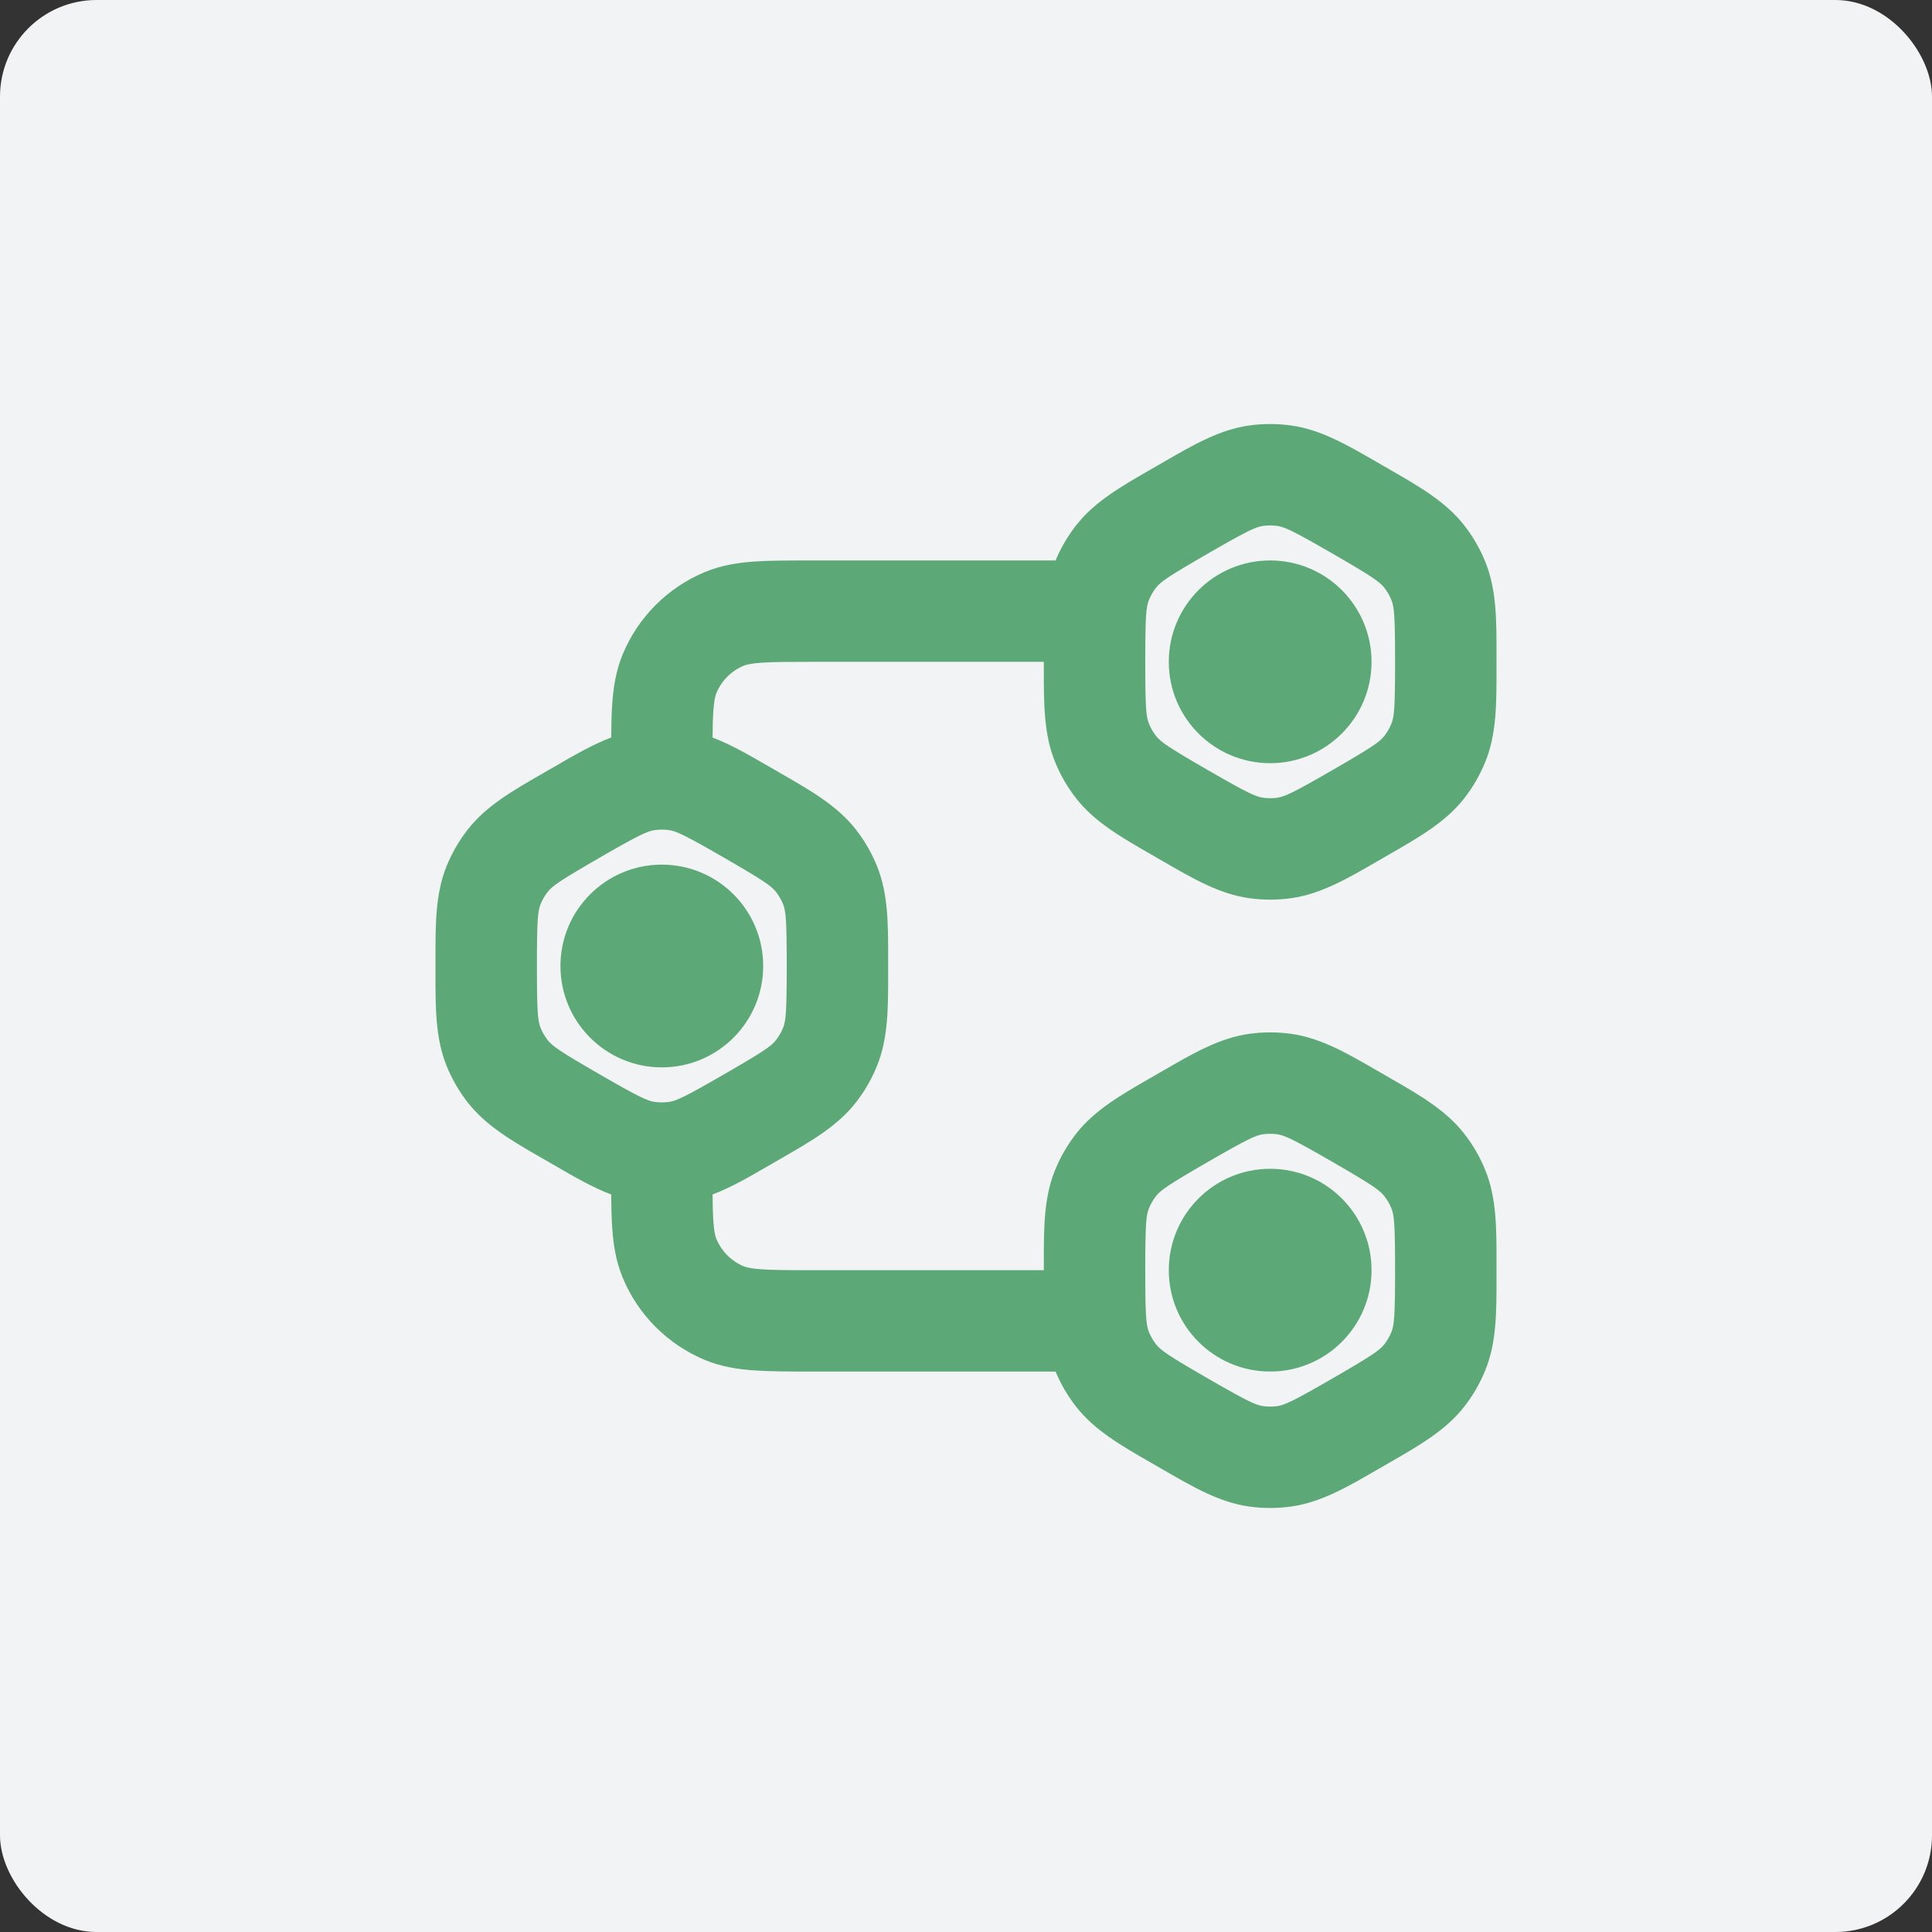
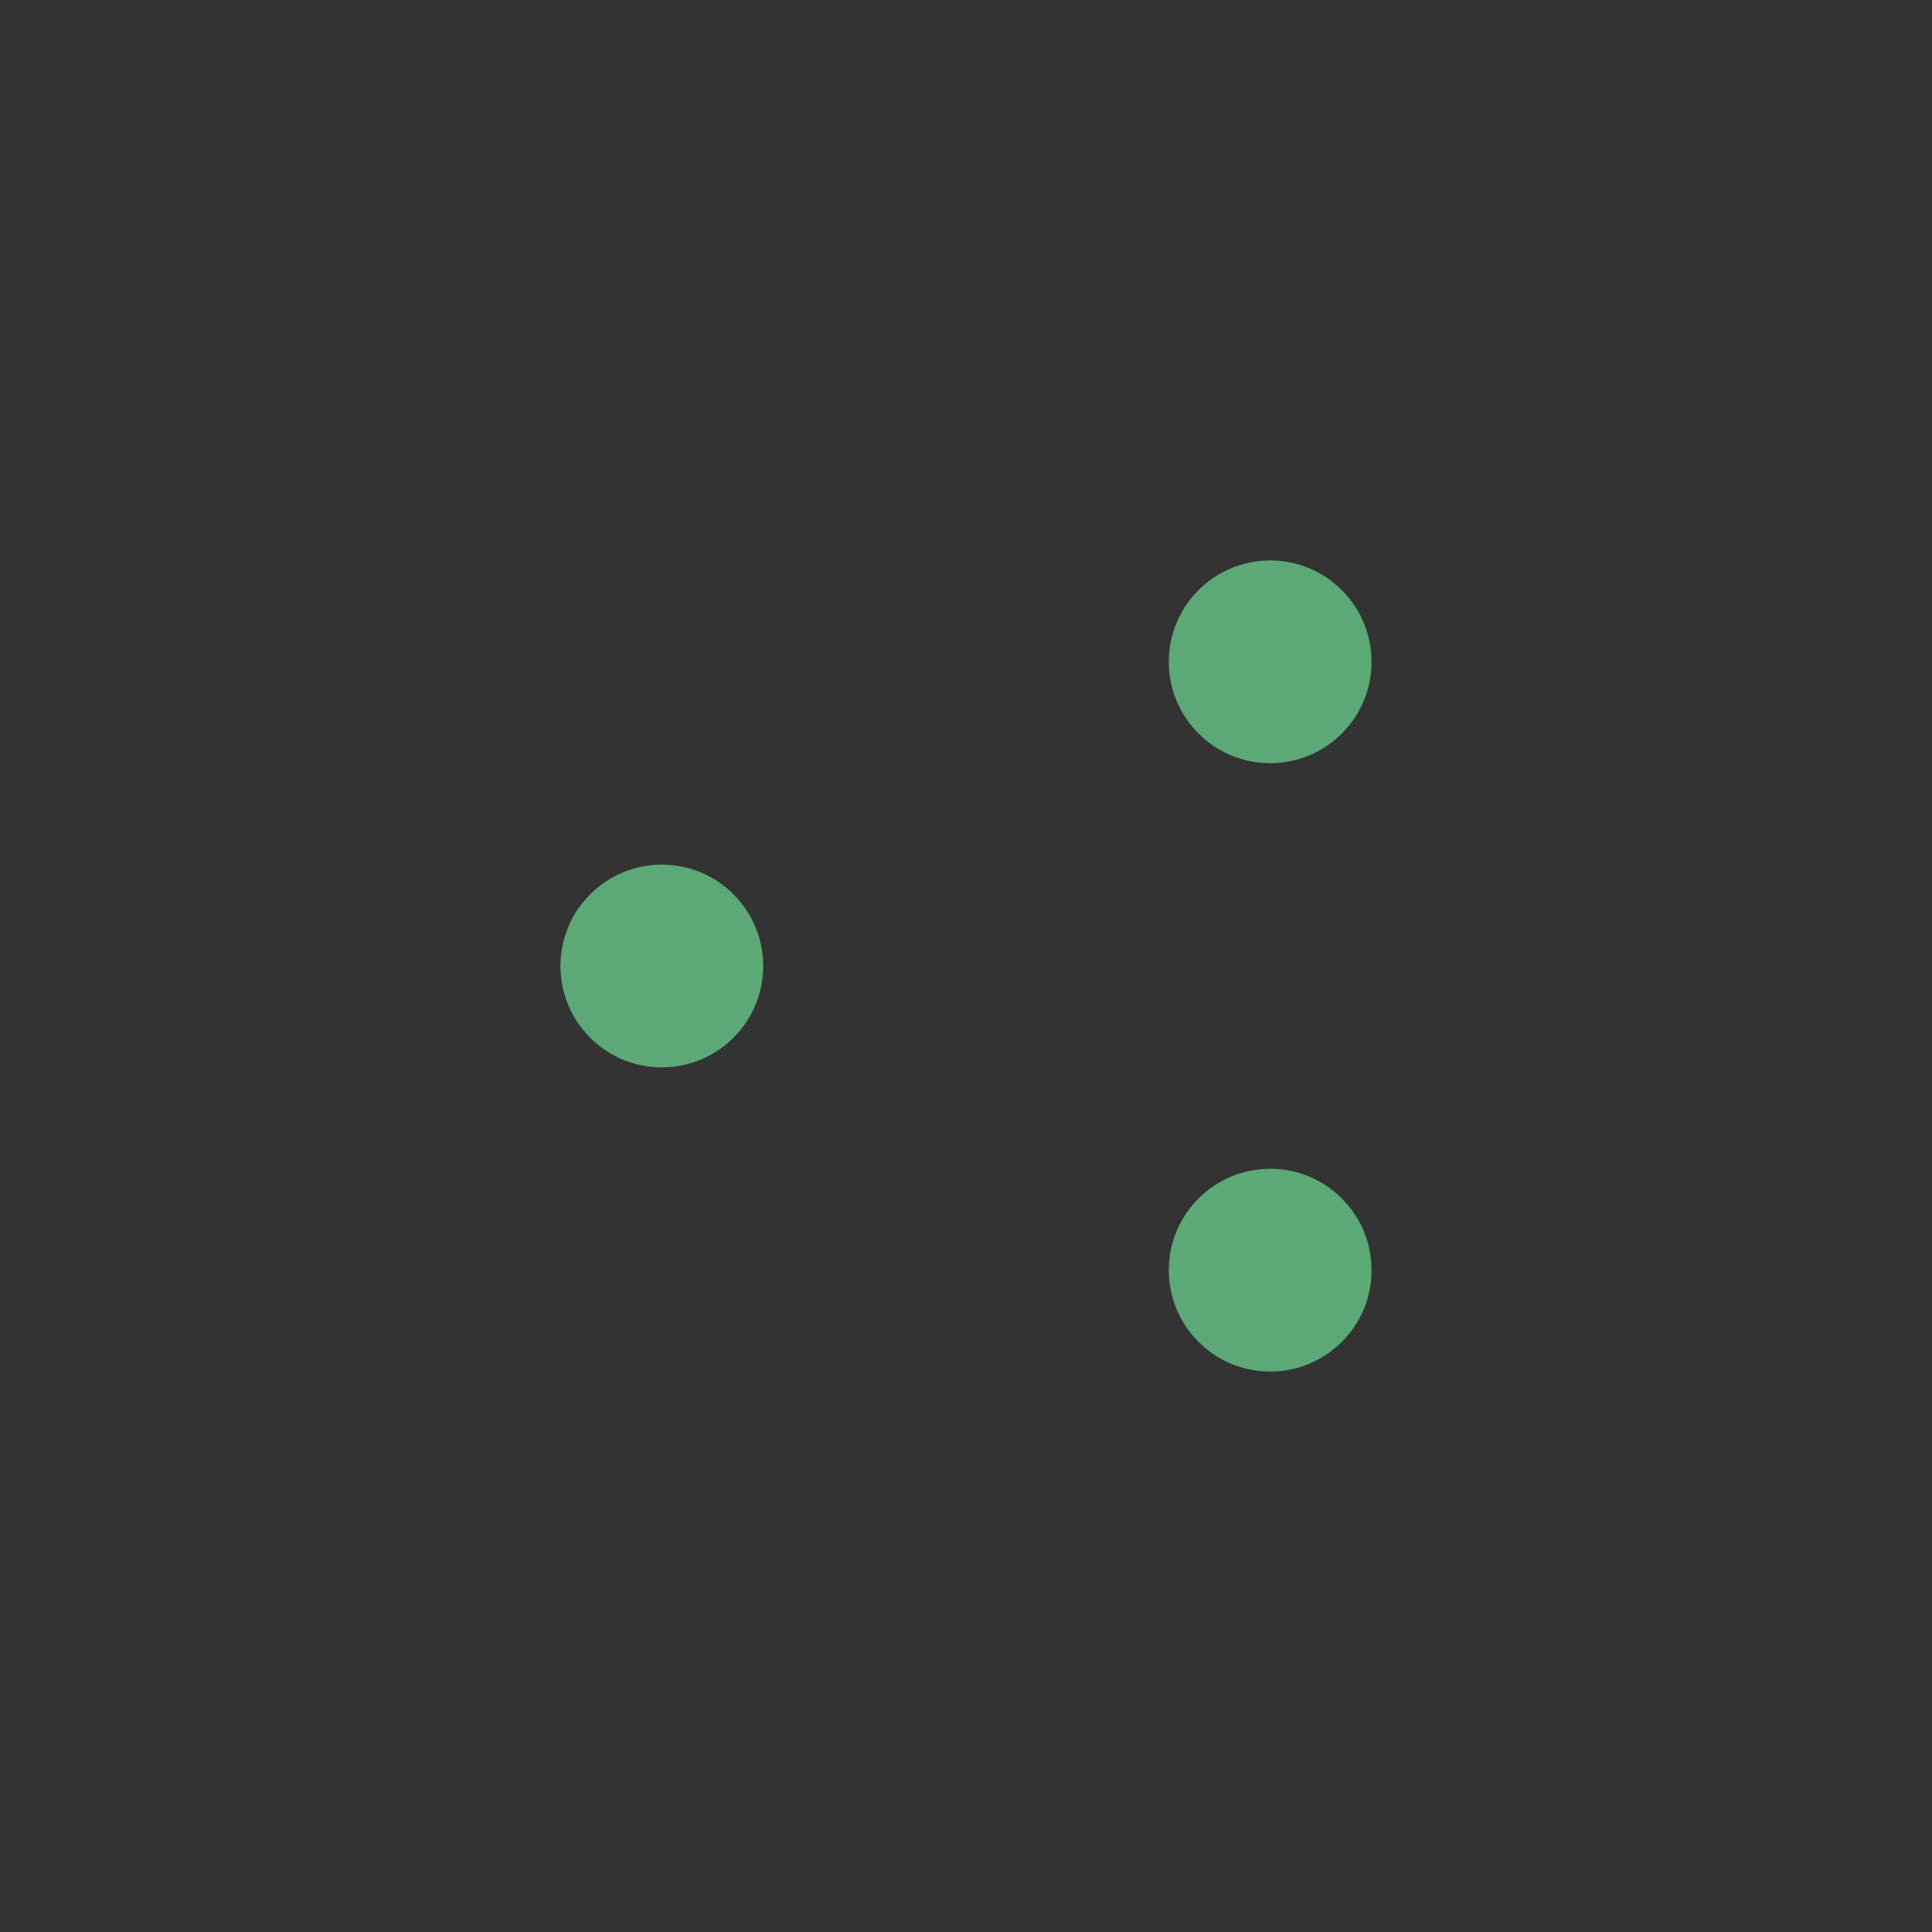
<svg xmlns="http://www.w3.org/2000/svg" width="1200pt" height="1200pt" viewBox="0 0 1200 1200">
  <rect x="0" y="0" width="1200" height="1200" fill="#333333" stroke="none" />
-   <path d="m60 0h1080c33.137 0 60 33.137 60 60v1080c0 33.137-26.863 60-60 60h-1080c-33.137 0-60-33.137-60-60v-1080c0-33.137 26.863-60 60-60z" fill="#f2f3f5" />
  <path d="m725.96 411.07c0-34.773 28.191-62.965 62.965-62.965 34.773 0 62.965 28.191 62.965 62.965 0 34.773-28.191 62.965-62.965 62.965-34.773 0-62.965-28.191-62.965-62.965z" fill="#5ca977" />
  <path d="m411.07 537.04c-34.773 0-62.965 28.191-62.965 62.965s28.191 62.965 62.965 62.965c34.773 0 62.965-28.191 62.965-62.965s-28.191-62.965-62.965-62.965z" fill="#5ca977" />
  <path d="m788.93 725.96c-34.773 0-62.965 28.191-62.965 62.965 0 34.773 28.191 62.965 62.965 62.965 34.773 0 62.965-28.191 62.965-62.965 0-34.773-28.191-62.965-62.965-62.965z" fill="#5ca977" />
-   <path d="m775.73 264.3c8.738-1.238 17.652-1.238 26.391 0 18.332 2.598 34.688 12.074 53.227 22.82l3.867 2.215 3.867 2.242c18.566 10.656 34.953 20.102 46.348 34.688 5.461 6.965 9.891 14.672 13.195 22.879 6.938 17.152 6.906 36.043 6.879 57.477v8.914c0.031 21.43 0.059 40.324-6.879 57.477-3.305 8.207-7.734 15.91-13.195 22.879-11.395 14.582-27.777 24.031-46.348 34.688l-3.867 2.242-3.867 2.215c-18.539 10.746-34.895 20.223-53.227 22.82-8.738 1.238-17.652 1.238-26.391 0-18.332-2.598-34.688-12.074-53.227-22.82l-3.867-2.215-3.867-2.242c-18.566-10.656-34.953-20.102-46.348-34.688-5.461-6.965-9.891-14.672-13.195-22.879-6.938-17.152-6.906-36.043-6.879-57.477v-4.457h-142.82c-15.113 0-24.855 0-32.324 0.531-7.172 0.473-9.891 1.328-11.219 1.859-7.703 3.188-13.844 9.328-17.031 17.031-0.562 1.328-1.387 4.043-1.891 11.246-0.297 4.43-0.414 9.652-0.473 16.355 11.484 4.367 22.699 10.895 34.895 17.949l3.867 2.215 3.867 2.242c18.566 10.656 34.953 20.102 46.348 34.688 5.461 6.965 9.891 14.672 13.195 22.879 6.938 17.152 6.906 36.043 6.879 57.477v8.914c0.031 21.43 0.059 40.324-6.879 57.477-3.305 8.207-7.734 15.91-13.195 22.879-11.395 14.582-27.777 24.031-46.348 34.688l-3.867 2.242-3.867 2.215c-12.164 7.086-23.41 13.578-34.895 17.949 0.059 6.699 0.176 11.926 0.473 16.355 0.5 7.172 1.328 9.918 1.891 11.219 3.188 7.734 9.328 13.844 17.031 17.062 1.328 0.531 4.043 1.359 11.219 1.859 7.469 0.5 17.211 0.531 32.324 0.531h142.82v-4.457c-0.031-21.43-0.059-40.324 6.879-57.477 3.305-8.207 7.734-15.91 13.195-22.879 11.395-14.582 27.777-24.031 46.348-34.688l3.867-2.242 3.867-2.215c18.539-10.746 34.895-20.223 53.227-22.82 8.738-1.238 17.652-1.238 26.391 0 18.332 2.598 34.688 12.074 53.227 22.82l3.867 2.215 3.867 2.242c18.566 10.656 34.953 20.102 46.348 34.688 5.461 6.965 9.891 14.672 13.195 22.879 6.938 17.152 6.906 36.043 6.879 57.477v8.914c0.031 21.43 0.059 40.324-6.879 57.477-3.305 8.207-7.734 15.91-13.195 22.879-11.395 14.582-27.777 24.031-46.348 34.688l-3.867 2.242-3.867 2.215c-18.539 10.746-34.895 20.223-53.227 22.82-8.738 1.238-17.652 1.238-26.391 0-18.332-2.598-34.688-12.074-53.227-22.82l-3.867-2.215-3.867-2.242c-18.566-10.656-34.953-20.102-46.348-34.688-5.227-6.672-9.535-14.023-12.781-21.844h-151.11c-13.816 0-25.742 0-35.602-0.68-10.391-0.707-20.781-2.242-31.027-6.496-23.145-9.594-41.535-27.984-51.129-51.129-4.25-10.273-5.816-20.664-6.523-31.055-0.414-6.082-0.562-12.961-0.621-20.605-11.512-4.367-22.789-10.895-34.98-17.977l-3.867-2.215-3.867-2.242c-18.566-10.656-34.953-20.102-46.348-34.688-5.461-6.965-9.891-14.672-13.227-22.879-6.906-17.152-6.879-36.043-6.848-57.477v-8.914c-0.031-21.43-0.059-40.324 6.848-57.477 3.336-8.207 7.762-15.91 13.227-22.879 11.395-14.582 27.777-24.031 46.348-34.688l3.867-2.242 3.867-2.215c12.191-7.086 23.469-13.609 34.98-17.977 0.059-7.644 0.207-14.523 0.621-20.637 0.707-10.363 2.273-20.754 6.523-31.027 9.594-23.145 27.984-41.535 51.129-51.129 10.242-4.25 20.637-5.816 31.027-6.523 9.859-0.648 21.785-0.648 35.602-0.648h151.11c3.246-7.824 7.559-15.172 12.781-21.844 11.395-14.582 27.777-24.031 46.348-34.688l3.867-2.242 3.867-2.215c18.539-10.746 34.895-20.223 53.227-22.82zm17.594 62.348c-2.922-0.383-5.875-0.383-8.797 0-4.606 0.68-9.711 2.981-34.391 17.238-24.707 14.258-29.254 17.504-32.117 21.168-1.801 2.332-3.305 4.898-4.398 7.617-1.742 4.34-2.273 9.891-2.273 38.406s0.531 34.066 2.273 38.406c1.094 2.715 2.598 5.285 4.398 7.617 2.863 3.66 7.41 6.906 32.117 21.168 24.68 14.258 29.785 16.562 34.391 17.211 2.922 0.414 5.875 0.414 8.797 0 4.606-0.648 9.711-2.953 34.391-17.211 24.707-14.258 29.254-17.504 32.117-21.168 1.801-2.332 3.305-4.898 4.398-7.617 1.742-4.34 2.273-9.891 2.273-38.406s-0.531-34.066-2.273-38.406c-1.094-2.715-2.598-5.285-4.398-7.617-2.863-3.66-7.41-6.906-32.117-21.168-24.68-14.258-29.785-16.562-34.391-17.238zm-386.65 188.93c2.922-0.383 5.875-0.383 8.797 0 4.606 0.68 9.711 2.981 34.391 17.238 24.707 14.258 29.254 17.504 32.117 21.168 1.801 2.332 3.305 4.898 4.398 7.617 1.742 4.34 2.273 9.891 2.273 38.406 0 28.516-0.531 34.066-2.273 38.406-1.094 2.715-2.598 5.285-4.398 7.617-2.863 3.66-7.41 6.906-32.117 21.168-24.68 14.258-29.785 16.562-34.391 17.238-2.922 0.383-5.875 0.383-8.797 0-4.606-0.68-9.711-2.981-34.391-17.238-24.707-14.258-29.254-17.504-32.117-21.168-1.801-2.332-3.305-4.898-4.398-7.617-1.742-4.34-2.273-9.891-2.273-38.406 0-28.516 0.531-34.066 2.273-38.406 1.094-2.715 2.598-5.285 4.398-7.617 2.863-3.66 7.41-6.906 32.117-21.168 24.68-14.258 29.785-16.562 34.391-17.238zm386.65 188.93c4.606 0.68 9.711 2.981 34.391 17.238 24.707 14.258 29.254 17.504 32.117 21.168 1.801 2.332 3.305 4.898 4.398 7.617 1.742 4.34 2.273 9.891 2.273 38.406s-0.531 34.066-2.273 38.406c-1.094 2.715-2.598 5.285-4.398 7.617-2.863 3.66-7.41 6.906-32.117 21.168-24.68 14.258-29.785 16.562-34.391 17.238-2.922 0.383-5.875 0.383-8.797 0-4.606-0.68-9.711-2.981-34.391-17.238-24.707-14.258-29.254-17.504-32.117-21.168-1.801-2.332-3.305-4.898-4.398-7.617-1.742-4.34-2.273-9.891-2.273-38.406s0.531-34.066 2.273-38.406c1.094-2.715 2.598-5.285 4.398-7.617 2.863-3.66 7.41-6.906 32.117-21.168 24.68-14.258 29.785-16.562 34.391-17.238 2.922-0.383 5.875-0.383 8.797 0z" fill="#5ca977" fill-rule="evenodd" />
</svg>